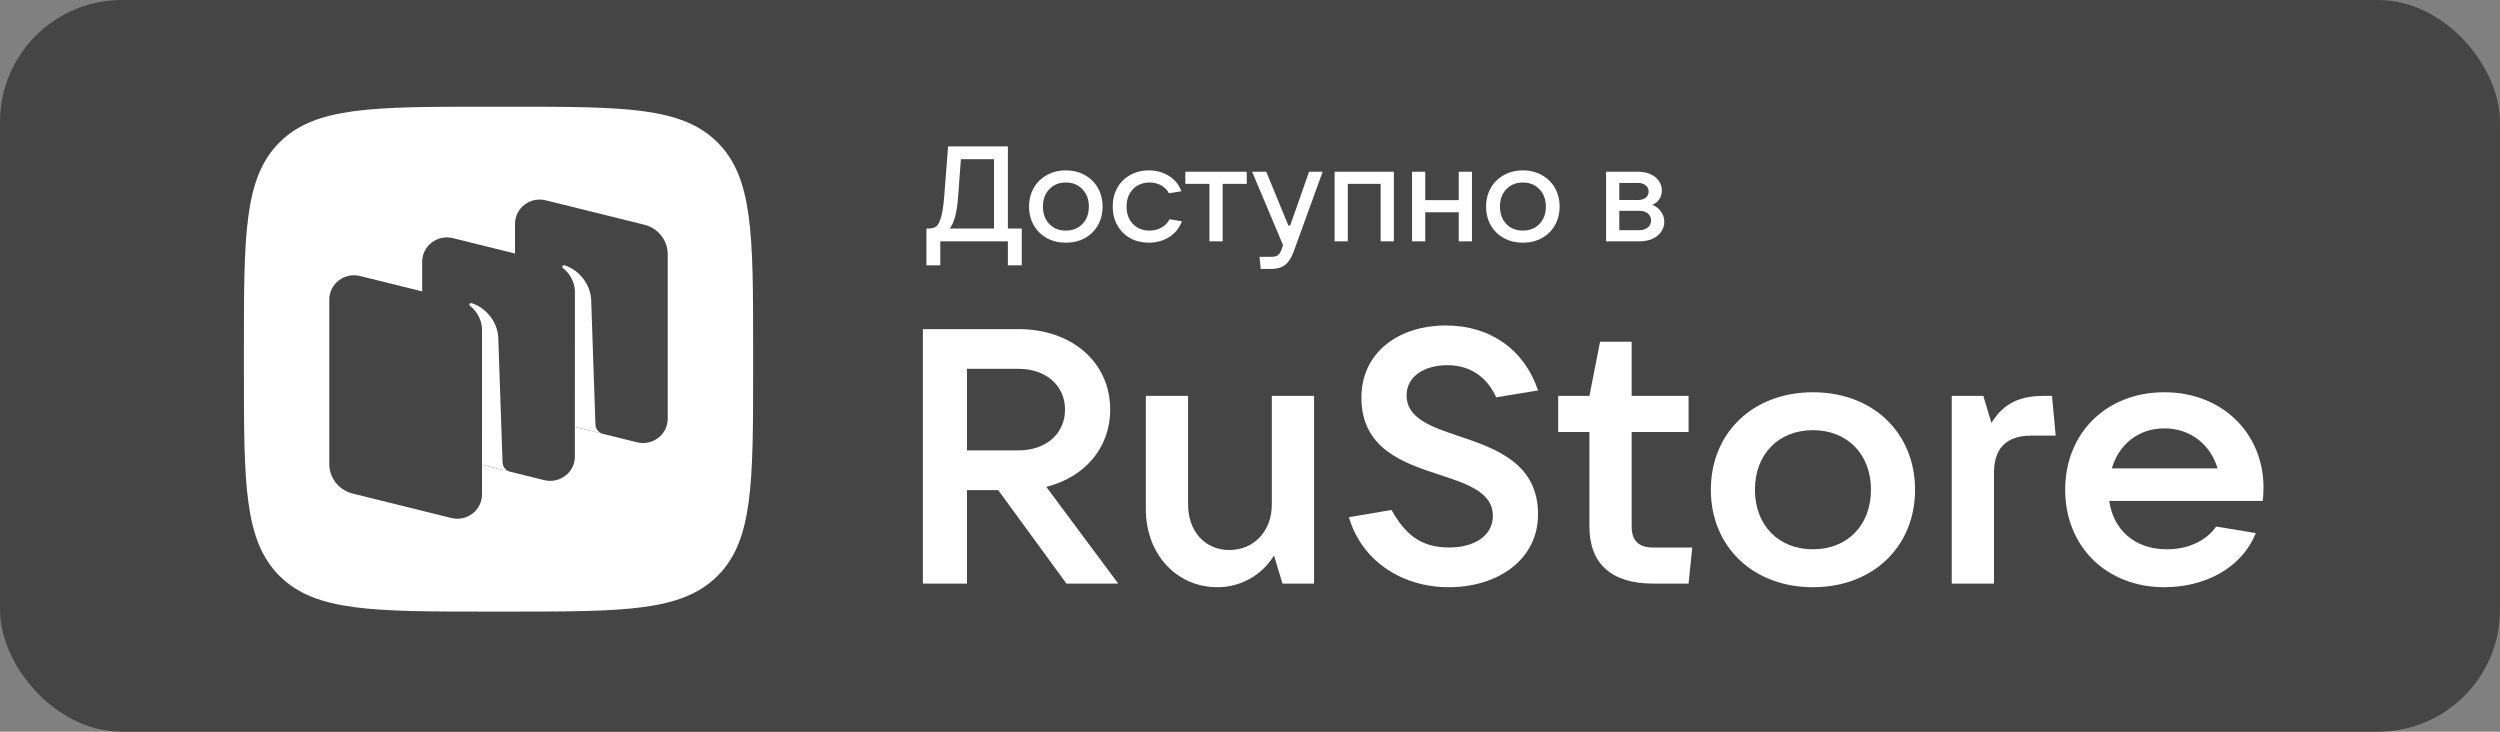
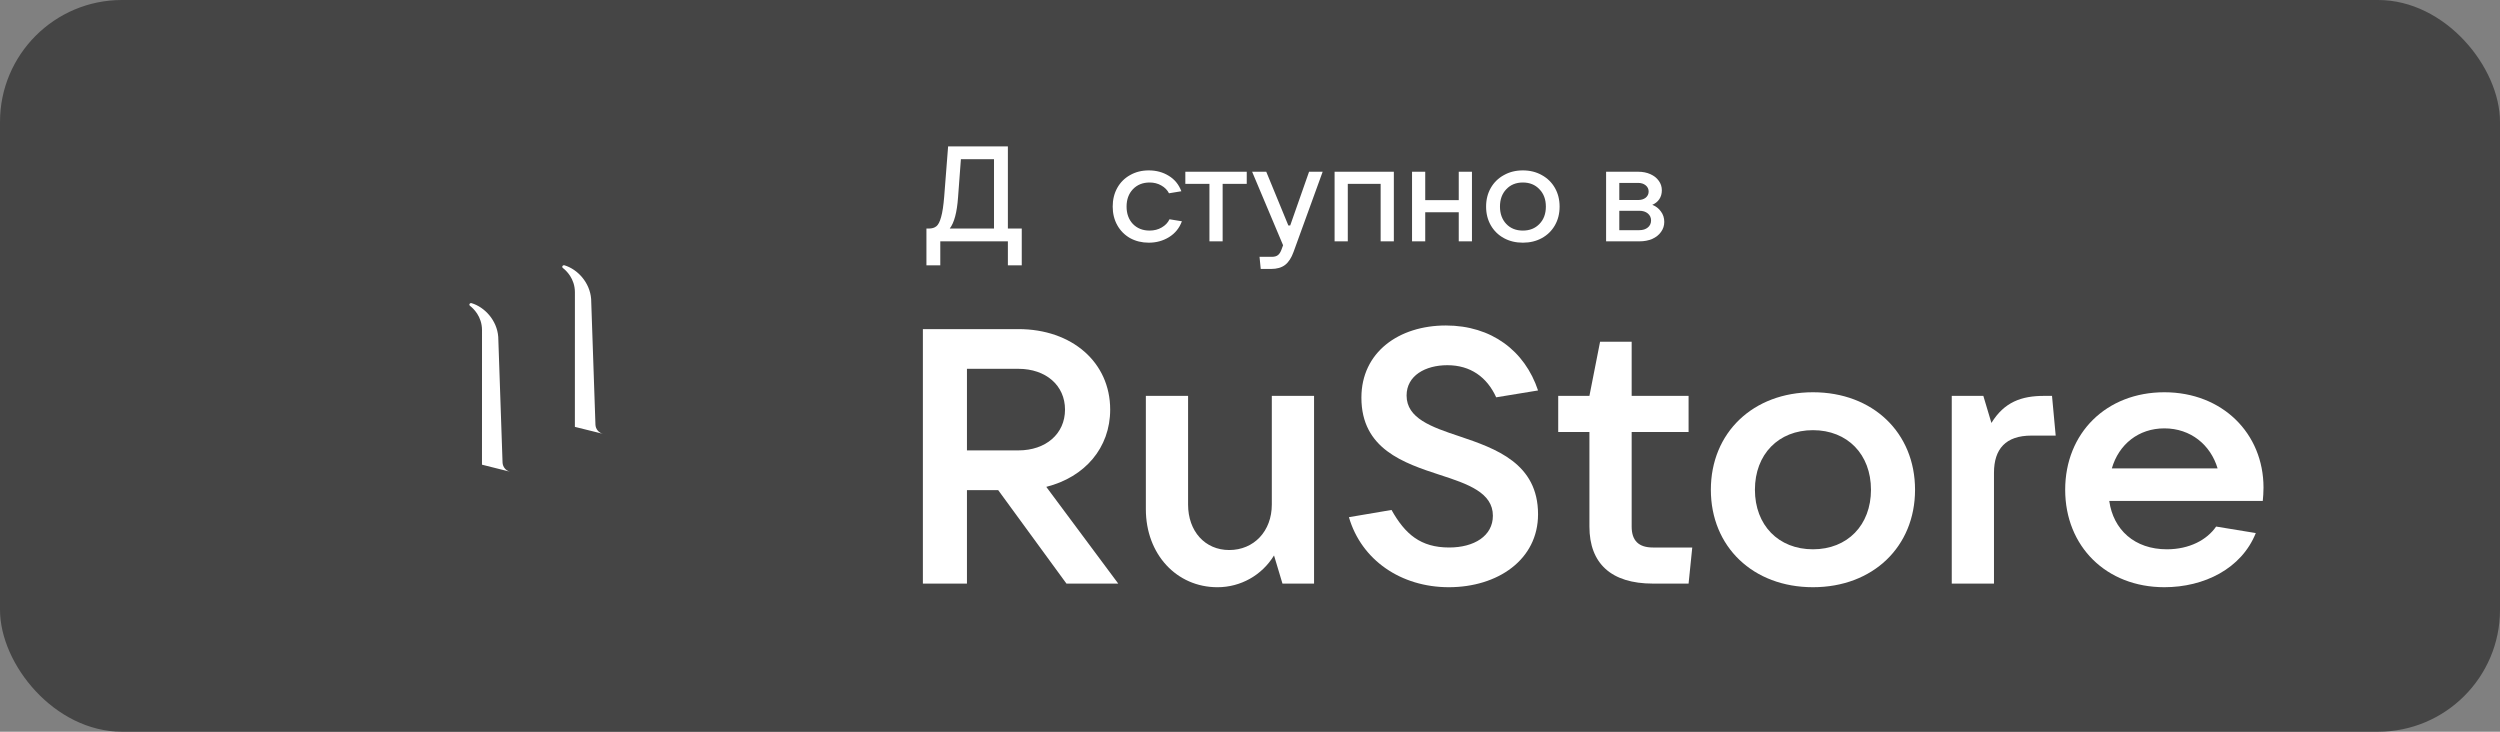
<svg xmlns="http://www.w3.org/2000/svg" width="164" height="48" viewBox="0 0 164 48" fill="none">
  <rect x="0" y="0" width="164" height="48" fill="#808080" stroke="none" />
  <rect width="164" height="48" rx="8" fill="#454545" />
  <g clip-path="url(#clip0_271_549)">
-     <path fill-rule="evenodd" clip-rule="evenodd" d="M32.034 40.12C24.476 40.12 20.696 40.12 18.348 37.792C16 35.464 16 31.716 16 24.222L16 22.898C16 15.403 16 11.656 18.348 9.328C20.696 7 24.476 7 32.034 7L33.37 7C40.929 7 44.708 7 47.056 9.328C49.405 11.656 49.405 15.403 49.405 22.898V24.222C49.405 31.716 49.405 35.464 47.056 37.792C44.708 40.12 40.929 40.12 33.37 40.12H32.034Z" fill="white" />
    <path d="M35.316 27.411C34.416 27.189 33.785 26.39 33.785 25.475V14.689C33.785 13.649 34.776 12.886 35.798 13.14L42.272 14.743C43.172 14.966 43.803 15.764 43.803 16.68V27.465C43.803 28.505 42.812 29.268 41.79 29.015L35.316 27.411Z" fill="#454545" />
    <path d="M23.133 32.377C22.233 32.154 21.602 31.356 21.602 30.441V19.655C21.602 18.615 22.593 17.852 23.615 18.105L30.089 19.709C30.988 19.932 31.62 20.73 31.62 21.645V32.431C31.62 33.471 30.629 34.234 29.606 33.981L23.133 32.377Z" fill="#454545" />
    <path d="M29.225 29.894C28.325 29.671 27.694 28.873 27.694 27.957V17.171C27.694 16.132 28.685 15.369 29.708 15.622L36.181 17.226C37.081 17.448 37.712 18.247 37.712 19.162V29.948C37.712 30.988 36.721 31.75 35.699 31.497L29.225 29.894Z" fill="#454545" />
    <path d="M33.462 30.946C33.178 30.875 32.977 30.626 32.967 30.336L32.685 22.099C32.604 21.009 31.788 20.142 30.934 19.887C30.887 19.872 30.835 19.892 30.807 19.932C30.778 19.974 30.79 20.031 30.83 20.062C31.04 20.224 31.62 20.751 31.62 21.661L31.618 30.483L33.462 30.946Z" fill="white" />
    <path d="M39.556 28.46C39.273 28.39 39.07 28.142 39.061 27.853L38.779 19.617C38.697 18.526 37.881 17.659 37.028 17.404C36.98 17.39 36.929 17.409 36.901 17.45C36.872 17.491 36.883 17.549 36.923 17.58C37.134 17.741 37.714 18.269 37.714 19.179L37.712 28.003L39.556 28.46Z" fill="white" />
    <path d="M68.636 31.938C71.165 31.299 72.828 29.38 72.828 26.87C72.828 23.768 70.322 21.589 66.805 21.589H60.541V38.285H63.432V32.151H65.48L69.96 38.285H73.358L68.636 31.938ZM66.805 24.194C68.611 24.194 69.865 25.283 69.865 26.87C69.865 28.457 68.611 29.546 66.805 29.546H63.432V24.194H66.805Z" fill="white" />
    <path d="M79.866 38.522C81.383 38.522 82.781 37.74 83.576 36.437L84.13 38.285H86.202V25.97H83.431V33.098C83.431 34.851 82.251 36.082 80.637 36.082C79.046 36.082 77.938 34.851 77.938 33.098V25.97H75.168V33.406C75.168 36.366 77.191 38.522 79.866 38.522Z" fill="white" />
    <path d="M95.042 38.521C98.246 38.521 100.896 36.721 100.896 33.737C100.896 30.398 98.126 29.427 95.741 28.622C93.885 28.006 92.272 27.438 92.272 25.946C92.272 24.643 93.5 23.957 94.945 23.957C96.463 23.957 97.547 24.738 98.15 26.064L100.896 25.614C100.029 23.009 97.836 21.352 94.849 21.352C91.766 21.352 89.308 23.104 89.308 26.088C89.308 29.451 92.079 30.375 94.464 31.156C96.295 31.748 97.933 32.317 97.933 33.832C97.933 35.158 96.704 35.916 95.066 35.916C93.187 35.916 92.175 35.04 91.284 33.453L88.489 33.927C89.308 36.745 91.91 38.521 95.042 38.521Z" fill="white" />
    <path d="M108.434 35.916C107.495 35.916 107.037 35.466 107.037 34.542V28.338H110.771V25.969H107.037V22.417H104.965L104.266 25.969H102.219V28.338H104.266V34.542C104.266 36.958 105.688 38.284 108.434 38.284H110.771L111.012 35.916H108.434Z" fill="white" />
    <path d="M118.93 38.521C122.857 38.521 125.627 35.869 125.627 32.127C125.627 28.385 122.857 25.732 118.93 25.732C115.003 25.732 112.232 28.385 112.232 32.127C112.232 35.869 115.003 38.521 118.93 38.521ZM118.93 36.034C116.665 36.034 115.123 34.448 115.123 32.127C115.123 29.806 116.665 28.219 118.93 28.219C121.194 28.219 122.736 29.806 122.736 32.127C122.736 34.448 121.194 36.034 118.93 36.034Z" fill="white" />
    <path d="M130.805 38.285V31.014C130.805 29.451 131.576 28.575 133.263 28.575H134.853L134.612 25.97H134.082C132.612 25.97 131.48 26.372 130.637 27.746L130.107 25.97H128.035V38.285H130.805Z" fill="white" />
    <path d="M148.486 31.985C148.486 28.432 145.788 25.732 141.981 25.732C138.175 25.732 135.476 28.409 135.476 32.127C135.476 35.845 138.175 38.521 141.981 38.521C144.583 38.521 147.04 37.313 147.98 34.969L145.378 34.542C144.776 35.419 143.619 36.034 142.15 36.034C140.03 36.034 138.633 34.755 138.367 32.861H148.438C148.462 32.6 148.486 32.316 148.486 31.985ZM141.981 28.101C143.716 28.101 145.017 29.19 145.475 30.729H138.536C138.994 29.143 140.295 28.101 141.981 28.101Z" fill="white" />
    <path d="M60.774 17.404V14.993H60.933C61.139 14.993 61.304 14.943 61.427 14.843C61.551 14.743 61.654 14.543 61.736 14.242C61.825 13.936 61.892 13.486 61.94 12.891L62.196 9.605H66.117V14.993H67.027V17.404H66.117V15.832H61.683V17.404H60.774ZM65.207 14.993V10.444H63.035L62.849 12.935C62.779 13.93 62.596 14.616 62.302 14.993H65.207Z" fill="white" />
-     <path d="M69.918 15.92C69.453 15.92 69.038 15.82 68.673 15.62C68.308 15.42 68.023 15.14 67.817 14.781C67.61 14.422 67.507 14.013 67.507 13.553C67.507 13.094 67.61 12.685 67.817 12.326C68.023 11.967 68.308 11.687 68.673 11.487C69.038 11.281 69.453 11.178 69.918 11.178C70.384 11.178 70.799 11.281 71.164 11.487C71.529 11.687 71.814 11.967 72.02 12.326C72.227 12.685 72.33 13.094 72.33 13.553C72.33 14.013 72.227 14.422 72.02 14.781C71.814 15.14 71.529 15.42 71.164 15.62C70.799 15.82 70.384 15.92 69.918 15.92ZM69.918 15.126C70.366 15.126 70.728 14.981 71.005 14.693C71.287 14.404 71.429 14.024 71.429 13.553C71.429 13.082 71.287 12.703 71.005 12.414C70.728 12.12 70.366 11.972 69.918 11.972C69.471 11.972 69.109 12.12 68.832 12.414C68.555 12.703 68.417 13.082 68.417 13.553C68.417 14.018 68.555 14.398 68.832 14.693C69.109 14.981 69.471 15.126 69.918 15.126Z" fill="white" />
    <path d="M75.36 15.92C74.906 15.92 74.497 15.82 74.132 15.62C73.773 15.414 73.493 15.131 73.293 14.772C73.093 14.413 72.993 14.007 72.993 13.553C72.993 13.094 73.093 12.685 73.293 12.326C73.493 11.967 73.773 11.687 74.132 11.487C74.491 11.281 74.901 11.178 75.36 11.178C75.849 11.178 76.284 11.295 76.667 11.531C77.056 11.766 77.332 12.105 77.497 12.546L76.685 12.679C76.579 12.467 76.411 12.296 76.181 12.167C75.957 12.037 75.701 11.972 75.413 11.972C74.965 11.972 74.6 12.12 74.318 12.414C74.041 12.708 73.903 13.088 73.903 13.553C73.903 14.018 74.041 14.398 74.318 14.693C74.6 14.981 74.965 15.126 75.413 15.126C75.713 15.126 75.978 15.058 76.208 14.922C76.443 14.787 76.614 14.607 76.72 14.384L77.532 14.516C77.368 14.963 77.085 15.311 76.685 15.558C76.29 15.8 75.849 15.92 75.36 15.92Z" fill="white" />
    <path d="M80.205 15.832H79.339V12.061H77.758V11.266H81.786V12.061H80.205V15.832Z" fill="white" />
    <path d="M85.875 11.266H86.767L84.859 16.521C84.718 16.915 84.532 17.201 84.303 17.378C84.073 17.554 83.767 17.643 83.384 17.643H82.704L82.625 16.848H83.437C83.608 16.848 83.74 16.809 83.835 16.733C83.929 16.662 84.008 16.536 84.073 16.353L84.17 16.088L82.139 11.266H83.066L84.515 14.79H84.638L85.875 11.266Z" fill="white" />
    <path d="M88.415 15.832H87.549V11.266H91.436V15.832H90.57V12.061H88.415V15.832Z" fill="white" />
    <path d="M95.694 13.129V11.266H96.56V15.832H95.694V13.924H93.495V15.832H92.63V11.266H93.495V13.129H95.694Z" fill="white" />
    <path d="M99.899 15.92C99.434 15.92 99.019 15.82 98.654 15.62C98.289 15.42 98.003 15.14 97.797 14.781C97.591 14.422 97.488 14.013 97.488 13.553C97.488 13.094 97.591 12.685 97.797 12.326C98.003 11.967 98.289 11.687 98.654 11.487C99.019 11.281 99.434 11.178 99.899 11.178C100.364 11.178 100.779 11.281 101.144 11.487C101.509 11.687 101.795 11.967 102.001 12.326C102.207 12.685 102.31 13.094 102.31 13.553C102.31 14.013 102.207 14.422 102.001 14.781C101.795 15.14 101.509 15.42 101.144 15.62C100.779 15.82 100.364 15.92 99.899 15.92ZM99.899 15.126C100.347 15.126 100.709 14.981 100.985 14.693C101.268 14.404 101.409 14.024 101.409 13.553C101.409 13.082 101.268 12.703 100.985 12.414C100.709 12.12 100.347 11.972 99.899 11.972C99.451 11.972 99.089 12.12 98.813 12.414C98.536 12.703 98.398 13.082 98.398 13.553C98.398 14.018 98.536 14.398 98.813 14.693C99.089 14.981 99.451 15.126 99.899 15.126Z" fill="white" />
    <path d="M108.389 13.439C108.625 13.527 108.813 13.671 108.955 13.871C109.102 14.066 109.176 14.295 109.176 14.56C109.176 14.802 109.105 15.02 108.964 15.214C108.828 15.408 108.637 15.561 108.389 15.673C108.142 15.779 107.86 15.832 107.542 15.832H105.36V11.266H107.462C107.762 11.266 108.03 11.319 108.266 11.425C108.501 11.531 108.684 11.675 108.813 11.858C108.949 12.04 109.017 12.249 109.017 12.485C109.017 12.708 108.961 12.903 108.849 13.068C108.743 13.227 108.59 13.35 108.389 13.439ZM106.226 11.999V13.121H107.462C107.662 13.121 107.827 13.071 107.957 12.97C108.086 12.864 108.151 12.729 108.151 12.564C108.151 12.399 108.086 12.264 107.957 12.158C107.827 12.052 107.662 11.999 107.462 11.999H106.226ZM107.542 15.099C107.771 15.099 107.957 15.04 108.098 14.922C108.239 14.805 108.31 14.652 108.31 14.463C108.31 14.275 108.239 14.122 108.098 14.004C107.957 13.886 107.771 13.827 107.542 13.827H106.226V15.099H107.542Z" fill="white" />
  </g>
  <defs>
    <clipPath id="clip0_271_549">
      <rect width="132.48" height="33.12" fill="white" transform="translate(16 7)" />
    </clipPath>
  </defs>
</svg>